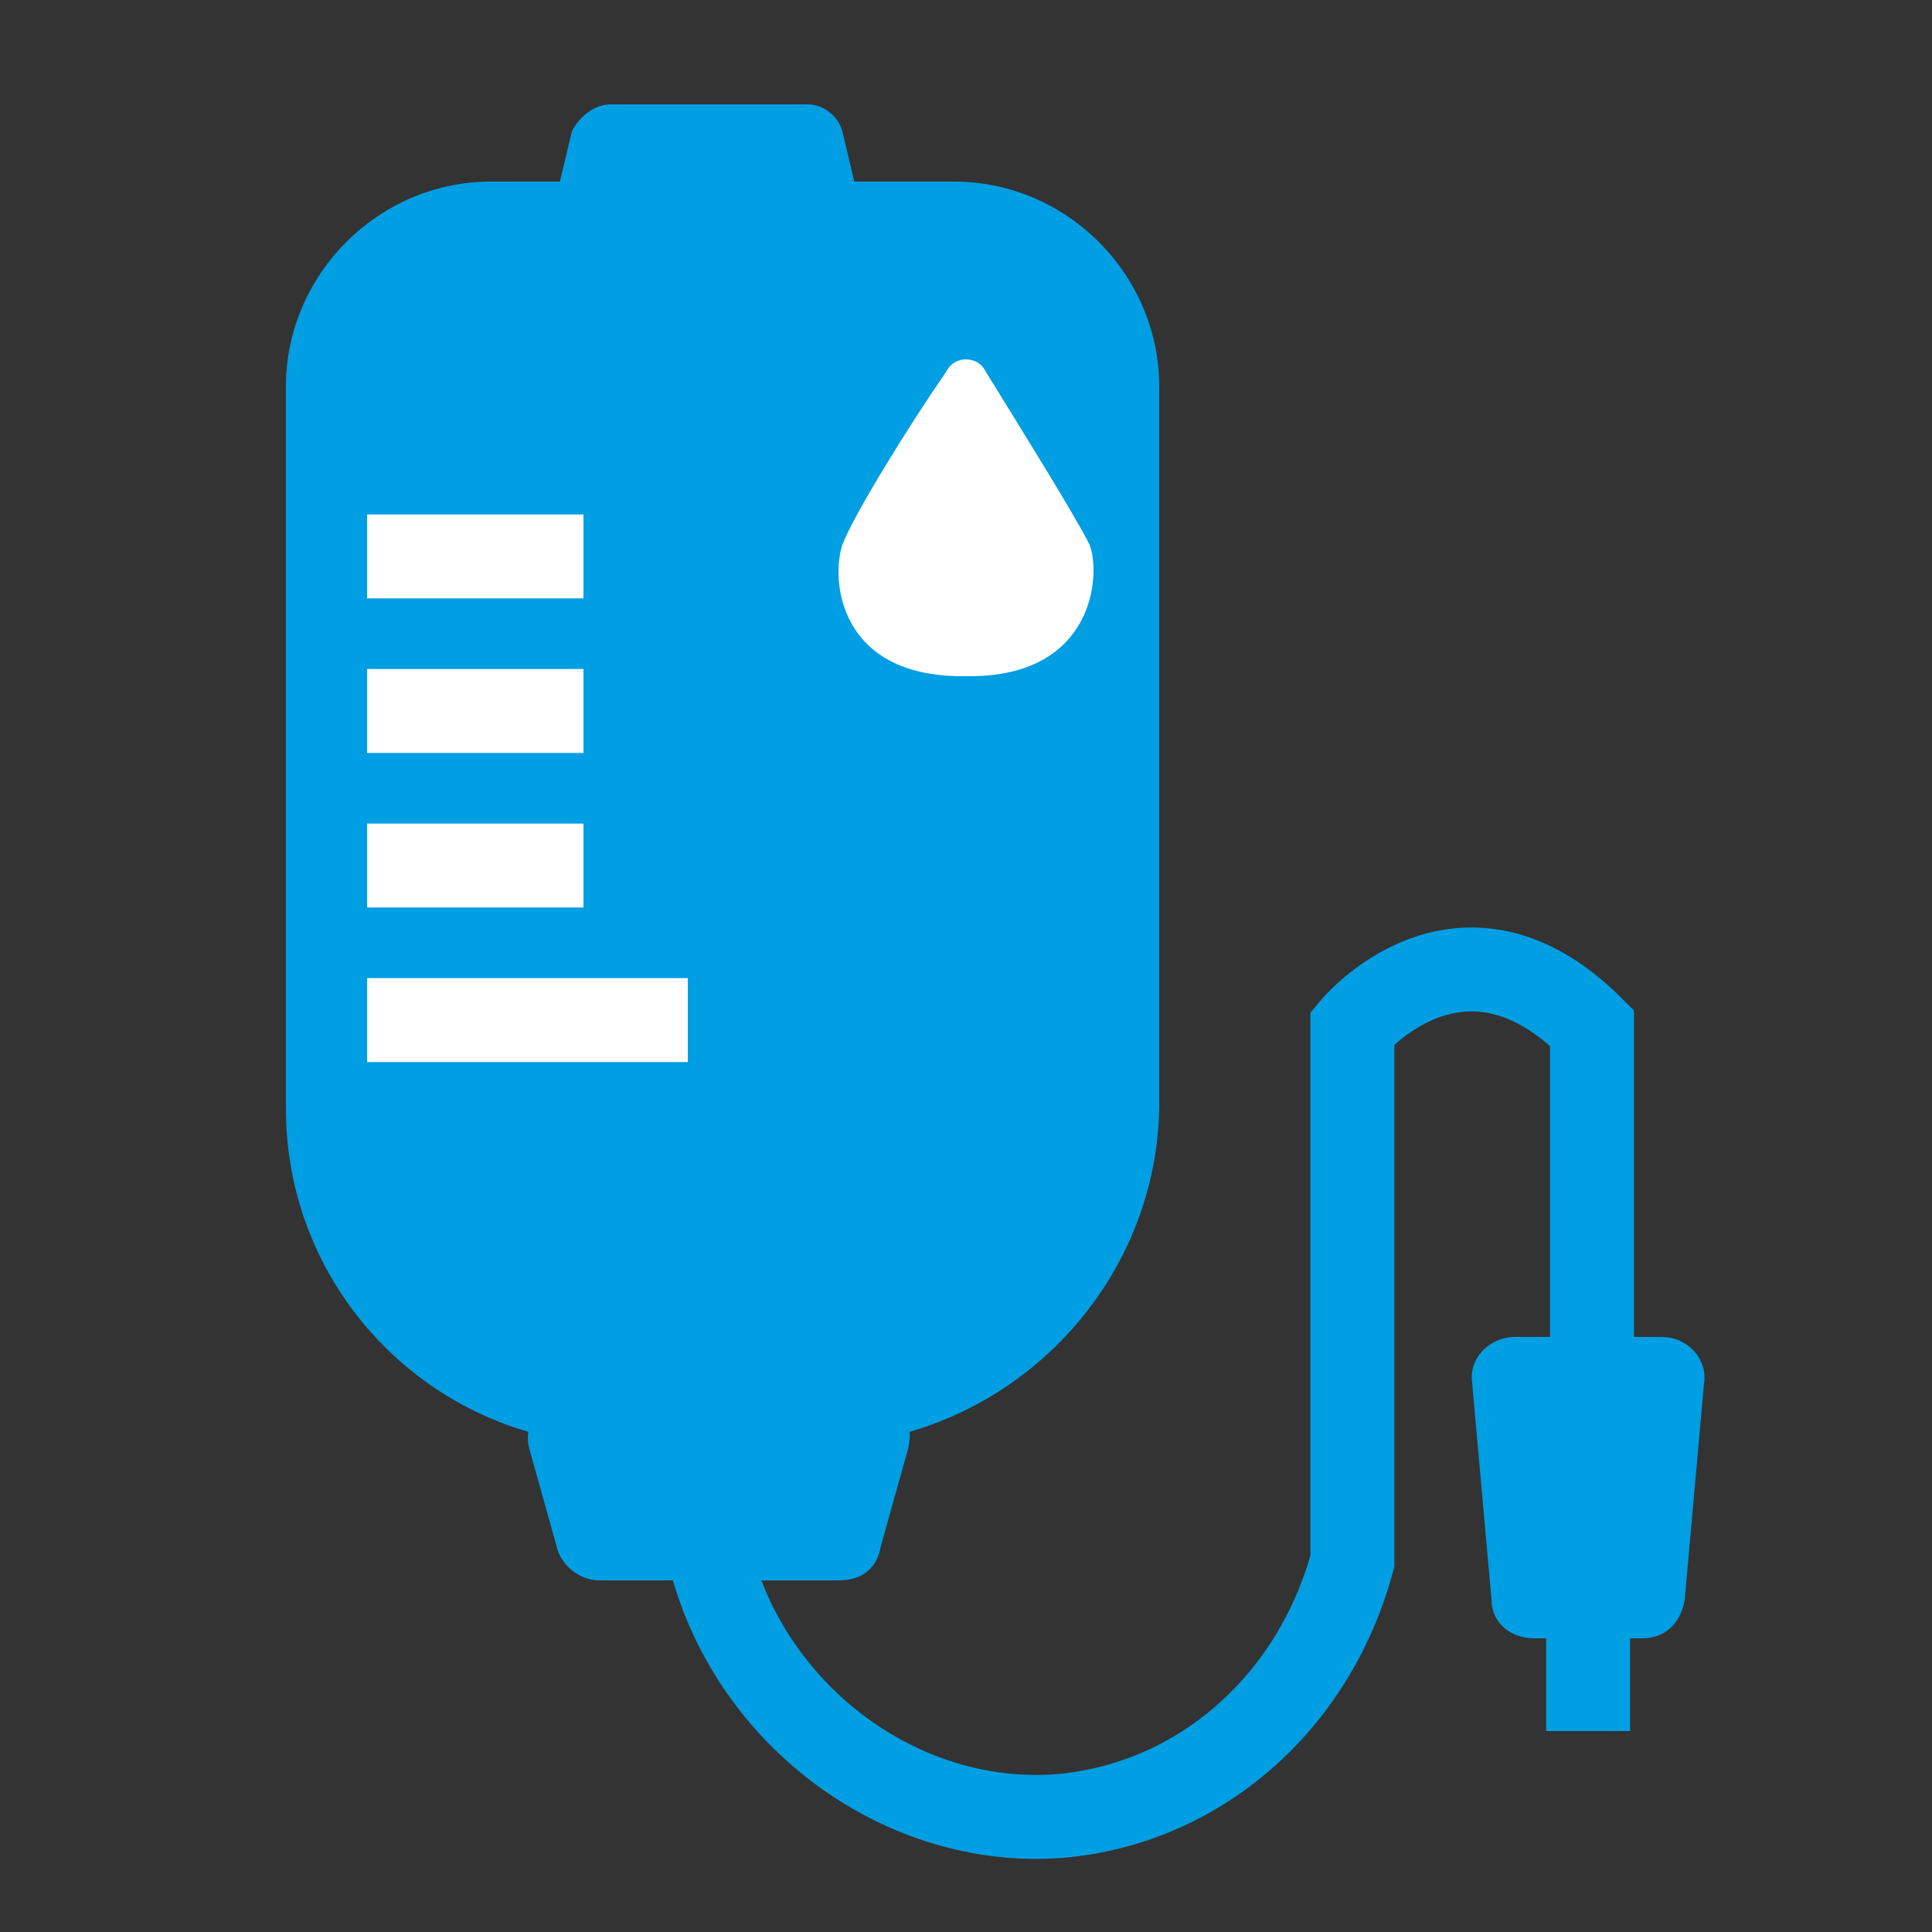
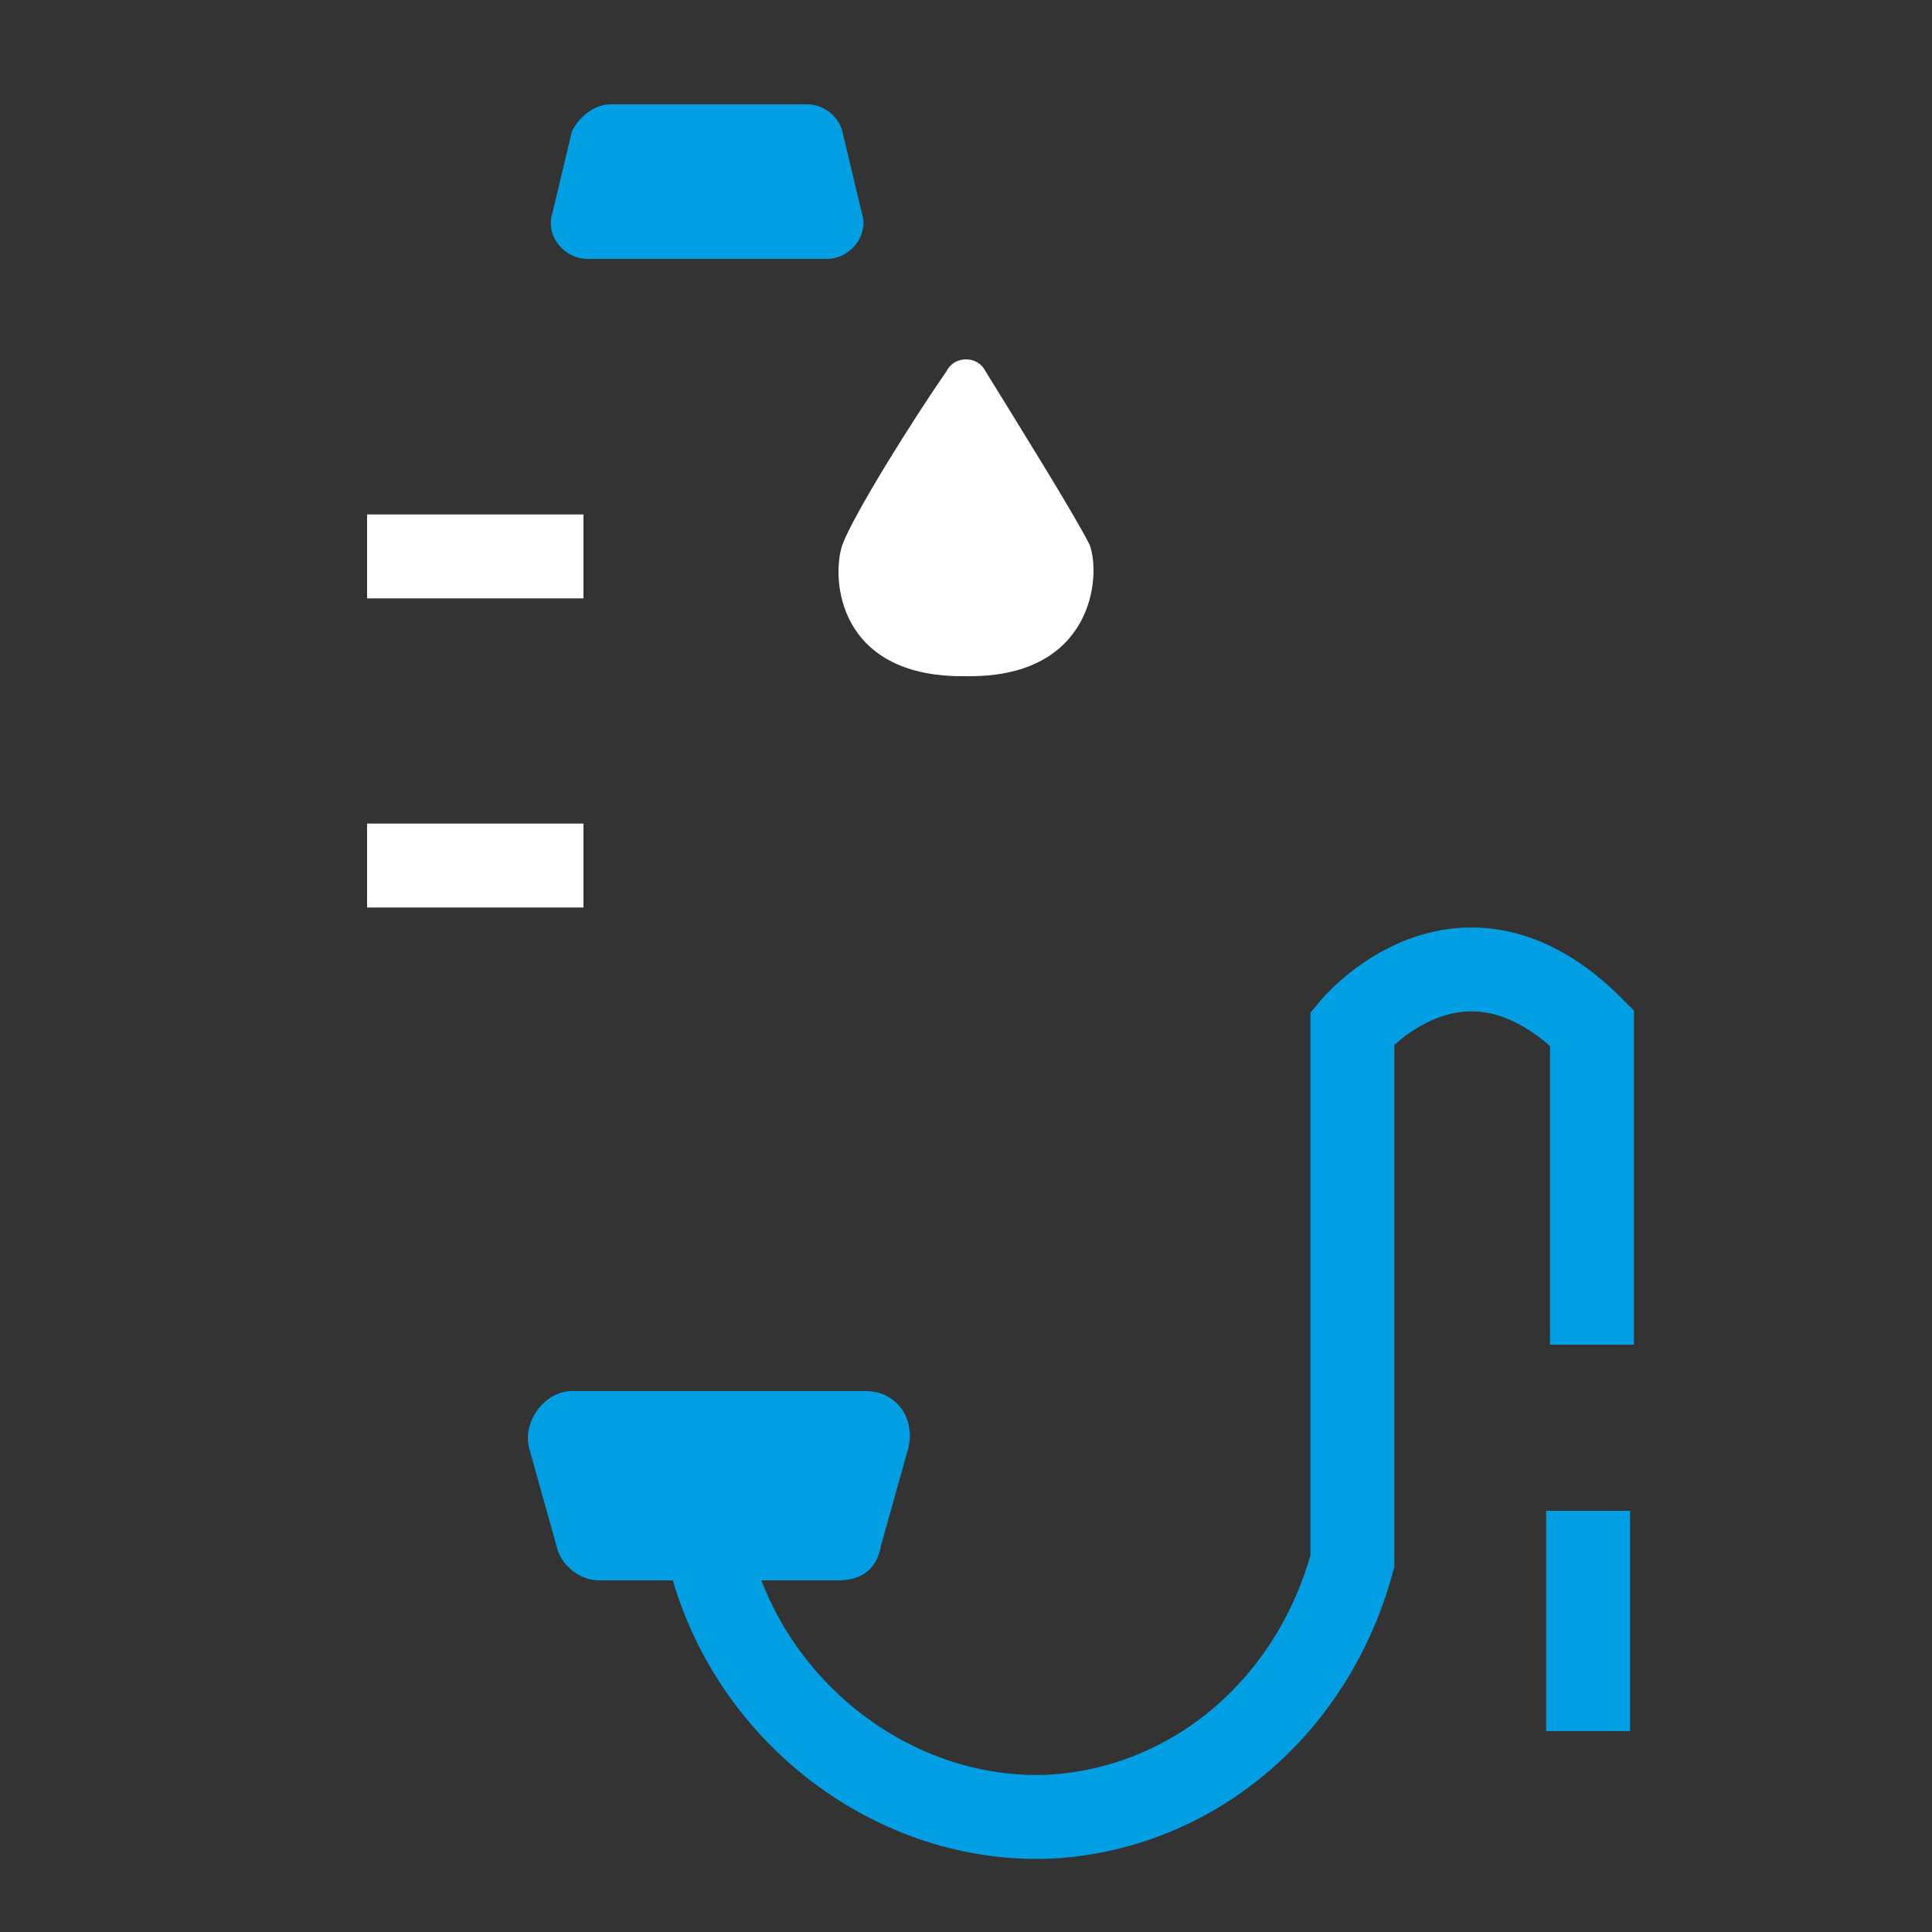
<svg xmlns="http://www.w3.org/2000/svg" version="1.1" id="Ebene_1" x="0px" y="0px" viewBox="0 0 50 50" style="enable-background:new 0 0 50 50;" xml:space="preserve">
  <rect x="0" y="0" width="50" height="50" fill="#333333" stroke="none" />
  <style type="text/css">
	.st0{fill:#FFFFFF;}
	.st1{fill:#009EE3;}
	.st2{fill:none;stroke:#FFFFFF;stroke-width:2.5;stroke-linecap:round;stroke-linejoin:round;stroke-miterlimit:10;}
	.st3{fill:none;stroke:#FFFFFF;stroke-width:2.782;stroke-linecap:round;stroke-linejoin:round;stroke-miterlimit:10;}
	.st4{fill:none;stroke:#009EE3;stroke-width:3;stroke-miterlimit:10;}
	.st5{fill:none;stroke:#009EE3;stroke-width:2.172;stroke-miterlimit:10;}
	.st6{fill:none;stroke:#FFFFFF;stroke-width:2.172;stroke-miterlimit:10;}
</style>
-   <path class="st1" d="M21.1,37.4h-5c-4.8,0-8.7-3.9-8.7-8.7V10c0-2.9,2.4-5.3,5.3-5.3h12c2.9,0,5.3,2.4,5.3,5.3v18.7  C29.9,33.5,25.9,37.4,21.1,37.4z" />
  <path class="st1" d="M21.7,40.9h-6.2c-0.5,0-1-0.4-1.1-0.9l-0.7-2.5c-0.2-0.7,0.4-1.5,1.1-1.5h7.6c0.8,0,1.3,0.7,1.1,1.5l-0.7,2.5  C22.7,40.6,22.3,40.9,21.7,40.9z" />
  <path class="st1" d="M15.8,2.7h5.1c0.4,0,0.8,0.3,0.9,0.7l0.5,2.1c0.2,0.6-0.3,1.2-0.9,1.2h-6.2c-0.6,0-1.1-0.6-0.9-1.2l0.5-2.1  C15,3,15.4,2.7,15.8,2.7z" />
-   <path class="st1" d="M42.5,42.4h-2.8c-0.6,0-1.1-0.4-1.1-1l-0.5-5.6c-0.1-0.7,0.5-1.2,1.1-1.2H43c0.7,0,1.2,0.6,1.1,1.2l-0.5,5.6  C43.5,42,43.1,42.4,42.5,42.4z" />
  <path class="st5" d="M18.4,40.4c1.1,4.1,5,6.9,9,6.6c3.6-0.3,6.6-2.9,7.6-6.6V26.6c0,0,2.8-3.4,6.2,0v8.2" />
  <line class="st5" x1="41.1" y1="44.8" x2="41.1" y2="39.1" />
  <line class="st6" x1="9.5" y1="22.4" x2="15.1" y2="22.4" />
-   <line class="st6" x1="9.5" y1="18.4" x2="15.1" y2="18.4" />
  <line class="st6" x1="9.5" y1="14.4" x2="15.1" y2="14.4" />
-   <line class="st6" x1="9.5" y1="26.4" x2="17.8" y2="26.4" />
  <path class="st0" d="M24.9,17.5c-3.2,0-3.4-2.5-3.1-3.4c0.3-0.8,1.8-3.2,2.7-4.5c0.2-0.4,0.8-0.4,1,0c0.8,1.3,2.3,3.7,2.7,4.5  c0.3,0.8,0.1,3.4-3.1,3.4" />
</svg>